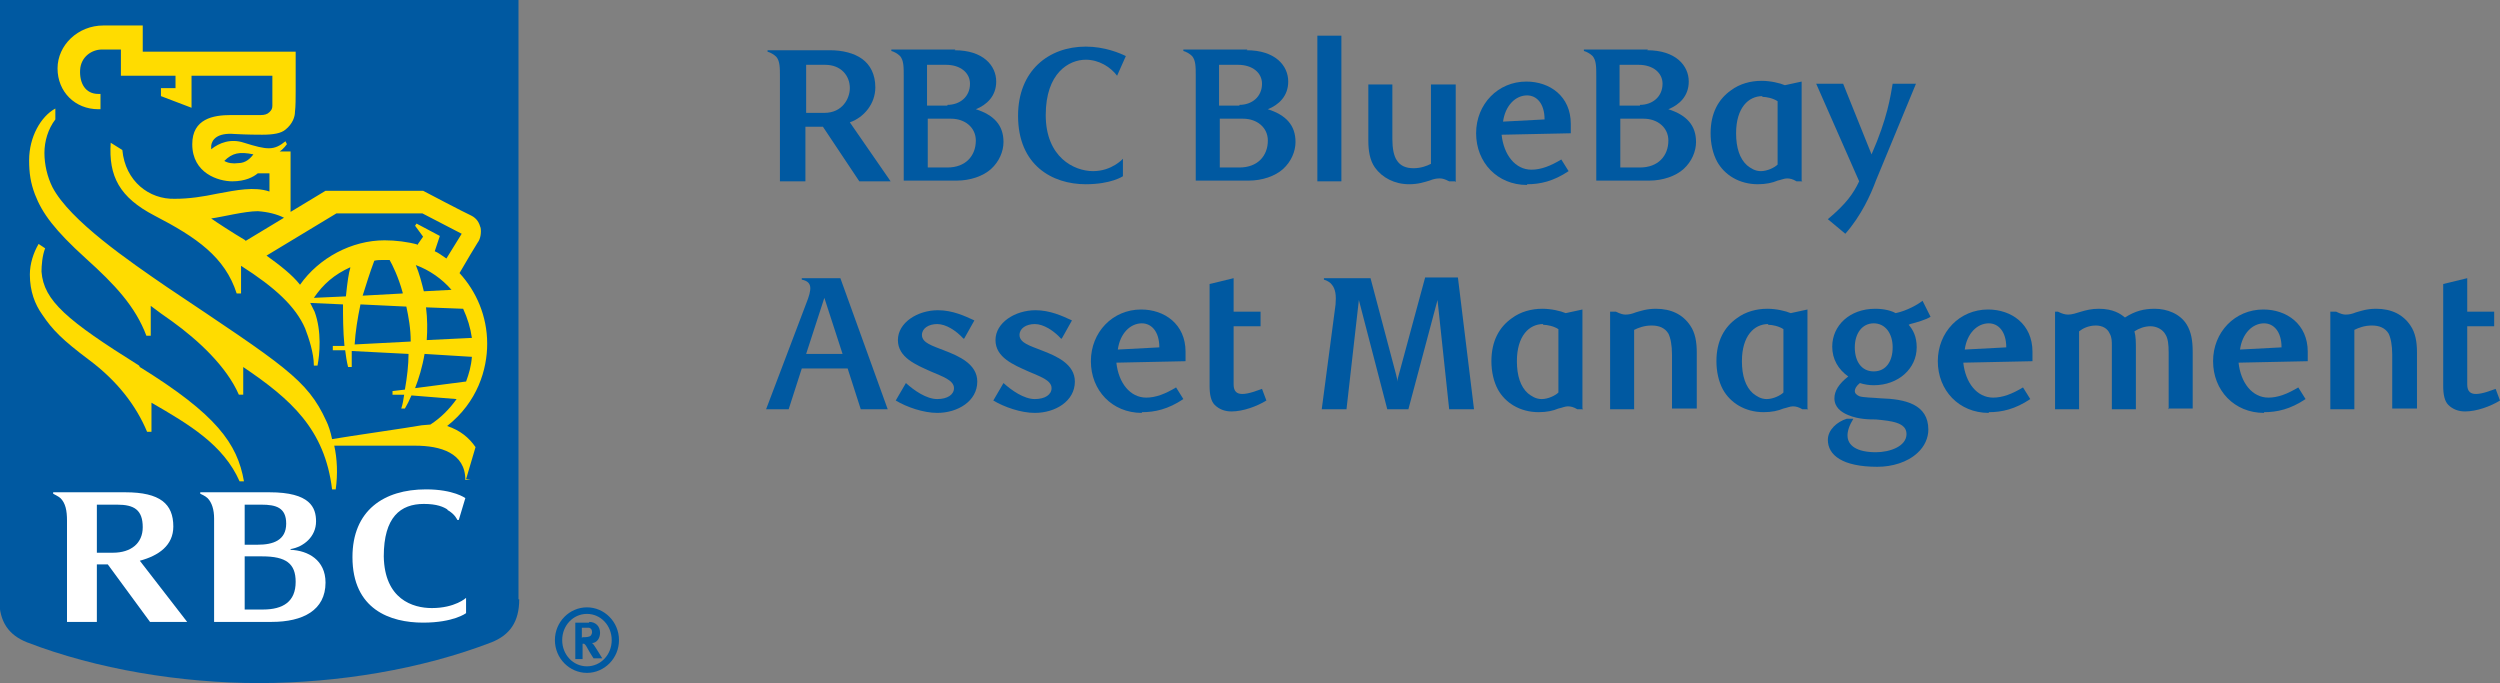
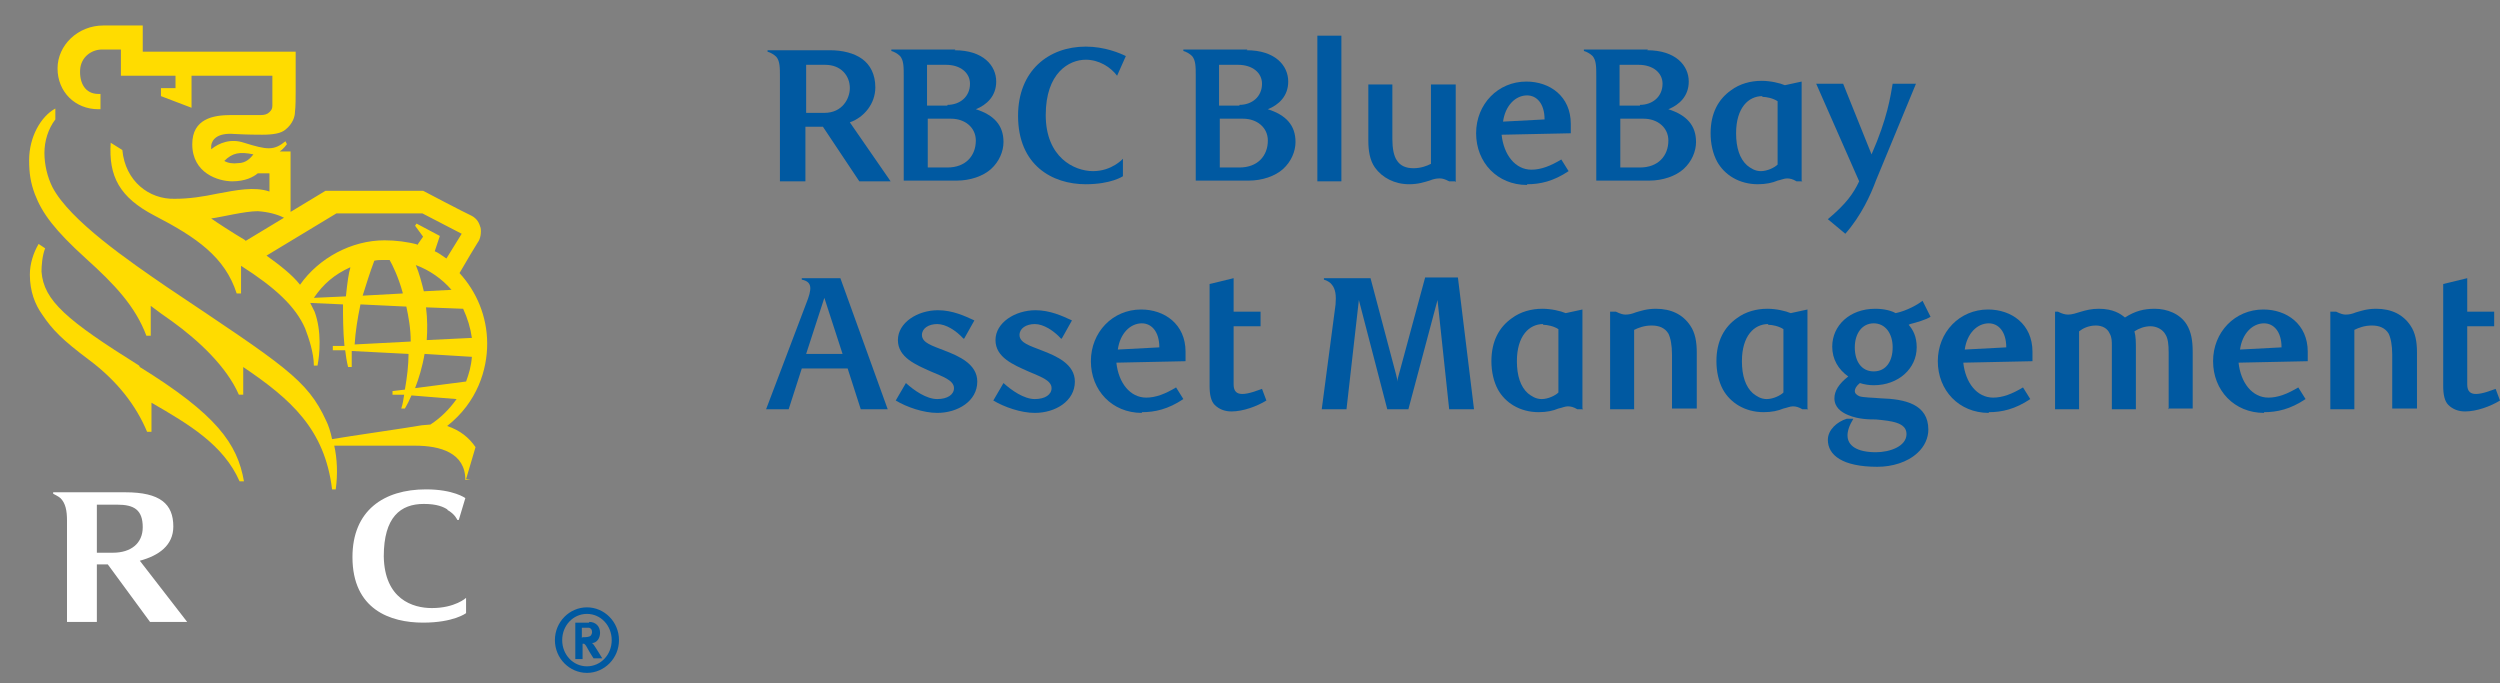
<svg xmlns="http://www.w3.org/2000/svg" id="Ebene_1" viewBox="0 0 34.33 9.38">
  <rect x="0" y="0" width="34.33" height="9.38" fill="#808080" stroke="none" />
  <defs>
    <style>.cls-1{fill:#fff;}.cls-2{fill:#0059a1;}.cls-3{fill:#ffdc00;}</style>
  </defs>
  <g id="Layer_2">
-     <path class="cls-2" d="M7.13,8.23c0,.31-.13.49-.38.59-.96.37-2.11.56-3.19.56s-2.23-.19-3.19-.56c-.25-.1-.38-.28-.38-.59V0h7.13s0,8.23,0,8.23Z" />
    <path class="cls-3" d="M1.91,5.02c-.99-.62-1.31-.89-1.34-1.29,0-.08.01-.22.05-.32l-.09-.06c-.07.12-.12.27-.12.42,0,.23.07.41.17.55.14.21.28.35.64.62.39.29.65.63.8.99h.06v-.4c.52.3.99.58,1.21,1.08h.06c-.09-.52-.38-.92-1.43-1.57h0Z" />
    <path class="cls-3" d="M6.46,6.59h-.07c0-.37-.34-.47-.69-.47h-1.11c.04.18.05.39.02.6h-.05c-.1-.83-.57-1.24-1.22-1.68v.38h-.06c-.17-.39-.56-.75-.92-1.01h0c-.1-.07-.2-.14-.29-.21v.41h-.06c-.15-.4-.43-.7-.83-1.06-.43-.39-.6-.62-.7-.88-.06-.16-.08-.29-.08-.47,0-.32.16-.6.36-.71v.15c-.1.13-.15.3-.15.46,0,.16.04.33.11.47.24.46,1.06,1.02,1.57,1.37,1.61,1.08,1.93,1.27,2.19,1.84.03.06.06.15.08.25.23-.04,1.07-.16,1.23-.19.03,0,.09-.01.12-.01.14-.09.26-.21.36-.35l-.62-.05c-.03.07-.06.13-.09.18h-.05c.02-.06.03-.12.04-.19h-.16v-.05l.17-.02c.03-.17.05-.34.05-.49l-.78-.04c0,.08,0,.15,0,.22h-.05c-.02-.08-.03-.15-.04-.23h-.17v-.06h.16c-.02-.21-.02-.41-.02-.57l-.45-.02s.04.08.06.12c.1.27.07.59.04.74h-.05c0-.17-.07-.38-.12-.51-.13-.3-.41-.56-.88-.86v.38h-.06c-.16-.5-.55-.77-1.13-1.07-.48-.25-.63-.54-.6-1l.16.1c.04.43.37.68.72.67.2,0,.39-.03.58-.07.27-.05.51-.1.72-.03v-.25h-.16c-.06.05-.17.11-.35.11-.19,0-.55-.11-.55-.51,0-.35.29-.4.53-.4.13,0,.34,0,.41,0,.05,0,.09-.01.12-.04.03-.03.04-.05.04-.09,0-.04,0-.09,0-.16v-.25h-1.11v.44l-.42-.16v-.11h.2v-.17h-.75v-.36h-.26c-.14,0-.29.1-.3.28-.01.18.07.33.25.33h.03v.21h-.03c-.32,0-.56-.24-.56-.56s.28-.59.63-.59h.54v.36h2.1v.54c0,.09,0,.21-.01.29,0,.06-.03.16-.13.24-.06.05-.16.07-.32.07-.05,0-.2,0-.38-.01-.24-.02-.31.08-.32.16,0,.02,0,.04,0,.05.11-.09.27-.15.45-.09.32.1.41.11.57-.02l.02.04s-.05.07-.1.1h.15v.83l.48-.29h1.34s.57.3.66.34c.08.04.11.1.13.17.01.06,0,.15-.04.2-.02.03-.17.28-.25.42.23.25.38.59.38.97,0,.35-.13.8-.55,1.13.18.06.3.16.39.29l-.13.44h0ZM3.48,2.12c-.19-.04-.29-.02-.4.09.05.03.12.04.19.03.11,0,.17-.07.21-.12h0ZM3.37,3.31l.53-.32c-.1-.05-.22-.08-.36-.09-.18,0-.49.08-.64.1.07.05.3.2.47.3ZM5.74,3.35l.07-.1-.11-.15.02-.03.32.17-.07.21c.05.02.1.06.16.1l.21-.34-.54-.28h-1.18l-.96.58c.18.13.35.26.46.4.26-.37.71-.61,1.16-.61.15,0,.32.02.46.06ZM5.64,4.69c0-.18-.03-.34-.06-.48l-.63-.03c-.04.19-.07.38-.08.55l.77-.04ZM5.85,4.22c.02.16.02.31.01.45l.62-.03c-.02-.14-.06-.27-.12-.4l-.52-.02h0ZM5.53,4.02c-.06-.22-.14-.38-.18-.45-.03,0-.05,0-.08,0-.04,0-.09,0-.13.01-.06.16-.11.32-.16.48l.55-.03h0ZM5.71,3.64c.05.12.08.24.11.36l.38-.02c-.13-.15-.3-.27-.49-.34h0ZM6.4,5.24c.04-.11.07-.21.08-.34l-.65-.04c-.03.18-.08.34-.13.47,0,0,.69-.09.69-.09ZM4.81,3.67c-.22.1-.37.23-.5.42l.44-.02c.02-.2.04-.33.06-.39Z" />
-     <path class="cls-1" d="M3.99,7.54c.18-.03.35-.17.35-.38,0-.19-.08-.4-.64-.4h-.95v.02s.07.03.1.06c.06.06.09.16.09.28v1.42h.79c.43,0,.74-.16.74-.54,0-.31-.24-.44-.48-.45h0ZM3.59,6.93c.2,0,.34.04.34.26,0,.23-.18.29-.39.29h-.18v-.55h.23ZM3.61,8.37h-.25v-.73h.24c.33,0,.46.1.46.35,0,.27-.17.38-.45.38Z" />
    <path class="cls-1" d="M2.06,8.54h.51l-.65-.84c.26-.07.46-.21.46-.47,0-.31-.18-.47-.66-.47h-.99v.02s.08.04.1.06c.07.07.09.17.09.31v1.39h.41v-.79h.15l.58.79h0ZM1.33,6.93h.28c.23,0,.35.07.35.31,0,.22-.16.35-.41.35h-.22s0-.66,0-.66Z" />
    <path class="cls-1" d="M6.14,7c.11.06.14.14.14.14,0,0,.02,0,.02,0l.09-.3s-.16-.12-.54-.12c-.58,0-1.01.29-1.01.93,0,.72.52.9.97.9.42,0,.59-.13.59-.13v-.21s-.15.14-.47.14c-.26,0-.65-.12-.66-.71,0-.54.23-.72.55-.72.18,0,.27.04.33.08Z" />
  </g>
  <path class="cls-2" d="M8.06,9.24c-.24,0-.44-.2-.44-.45s.2-.45.44-.45.44.2.44.45-.2.45-.44.45ZM8.06,8.43c-.19,0-.34.16-.34.36s.15.36.34.36.34-.16.34-.36-.15-.36-.34-.36ZM8.09,8.54c.09,0,.15.06.15.15,0,.08-.05.14-.11.14,0,0,.01.01.02.02.03.04.12.19.12.19h-.12s-.03-.05-.05-.08c-.05-.09-.06-.11-.08-.12,0,0,0,0-.02,0v.21h-.1v-.5s.19,0,.19,0ZM8,8.75h.03s.06,0,.08-.02c.01-.01.02-.03.02-.05,0-.03-.01-.05-.04-.06-.01,0-.03,0-.06,0h-.04s0,.14,0,.14Z" />
  <path class="cls-2" d="M11.4.69c.17,0,.33.04.44.12.11.08.18.21.18.39,0,.22-.15.41-.35.48l.56.81h-.43l-.5-.75h-.24v.75h-.35v-1.44c0-.12,0-.21-.05-.27-.03-.03-.08-.06-.12-.07v-.02s.84,0,.84,0ZM11.32,1.55c.25,0,.35-.2.35-.34,0-.17-.12-.32-.34-.32h-.26v.66h.25Z" />
  <path class="cls-2" d="M13.11.69c.39,0,.57.21.57.43,0,.2-.13.32-.28.38.25.08.38.22.38.45,0,.13-.06.27-.17.37-.11.1-.29.16-.47.16h-.73v-1.44c0-.12,0-.21-.05-.27-.03-.03-.08-.06-.12-.07v-.02s.88,0,.88,0ZM13.01,1.44c.17,0,.31-.11.31-.29,0-.15-.13-.26-.33-.26h-.26v.56s.28,0,.28,0ZM13.01,2.3c.25,0,.39-.16.39-.37,0-.18-.15-.3-.34-.3h-.32v.67h.28Z" />
  <path class="cls-2" d="M15.34,1.04c-.09-.12-.25-.22-.43-.22-.23,0-.55.18-.55.76s.39.77.65.77.41-.17.41-.17v.24s-.16.11-.51.11c-.46,0-.93-.26-.93-.94,0-.62.42-.95.93-.95.26,0,.47.09.55.13l-.12.27Z" />
  <path class="cls-2" d="M17.12.69c.39,0,.57.21.57.43,0,.2-.13.32-.28.38.25.08.38.22.38.45,0,.13-.06.27-.17.37-.11.1-.29.16-.47.16h-.73v-1.44c0-.12,0-.21-.05-.27-.03-.03-.08-.06-.12-.07v-.02h.88,0ZM17.02,1.44c.17,0,.31-.11.31-.29,0-.15-.13-.26-.33-.26h-.26v.56s.28,0,.28,0ZM17.02,2.3c.25,0,.39-.16.39-.37,0-.18-.15-.3-.34-.3h-.32v.67h.28Z" />
  <path class="cls-2" d="M18.42,2.49h-.33V.49h.33v2h0Z" />
  <path class="cls-2" d="M19.98,2.49h-.08c-.06-.03-.09-.04-.13-.04-.05,0-.09.01-.14.03-.07.02-.15.05-.28.05-.2,0-.37-.09-.47-.23-.07-.1-.09-.23-.09-.37v-.77h.33v.75c0,.13.02.23.06.29.05.08.13.11.23.11s.18-.03.24-.06v-1.09h.34v1.34h0Z" />
  <path class="cls-2" d="M20.97,2.54c-.41,0-.7-.31-.7-.71s.3-.71.69-.71c.32,0,.61.2.61.58,0,.03,0,.09,0,.13l-.95.02c.03.28.19.48.41.48.13,0,.26-.05.41-.14l.1.16c-.21.14-.39.18-.57.18ZM21.21,1.64c0-.22-.11-.33-.24-.33-.16,0-.3.14-.33.36l.57-.03Z" />
  <path class="cls-2" d="M22.62.69c.39,0,.57.21.57.43,0,.2-.13.32-.28.38.25.08.38.22.38.45,0,.13-.06.27-.17.37-.11.1-.29.16-.47.16h-.73v-1.44c0-.12,0-.21-.05-.27-.03-.03-.08-.06-.12-.07v-.02h.88ZM22.52,1.44c.17,0,.31-.11.31-.29,0-.15-.13-.26-.33-.26h-.26v.56s.28,0,.28,0ZM22.52,2.3c.25,0,.39-.16.39-.37,0-.18-.15-.3-.34-.3h-.32v.67h.28Z" />
  <path class="cls-2" d="M24.75,2.49h-.08c-.05-.03-.09-.04-.13-.04-.04,0-.08.02-.13.03-.07.03-.16.05-.27.05-.26,0-.46-.13-.56-.31-.06-.11-.09-.25-.09-.39,0-.28.11-.47.28-.59.12-.09.27-.13.42-.13.12,0,.25.03.32.06l.23-.05v1.36h0ZM24.2,1.32c-.19,0-.36.16-.36.51,0,.2.05.35.15.44.05.04.11.08.19.08.09,0,.19-.05.23-.09v-.87c-.06-.04-.15-.06-.21-.06Z" />
  <path class="cls-2" d="M25.76,2.48c-.07.19-.2.48-.42.73l-.24-.2c.25-.21.35-.35.43-.52l-.59-1.34h.37l.39.97c.22-.5.26-.8.29-.97h.32s-.55,1.33-.55,1.33Z" />
  <path class="cls-2" d="M11.54,3.82l.65,1.8h-.37l-.18-.56h-.63l-.18.56h-.31l.55-1.45c.08-.2.09-.3-.06-.33v-.02s.53,0,.53,0ZM11.32,4.09l-.25.77h.5s-.25-.77-.25-.77Z" />
  <path class="cls-2" d="M13.23,4.65c-.1-.11-.24-.2-.36-.2-.12,0-.21.06-.21.15,0,.11.15.15.3.21.21.08.46.19.46.43,0,.27-.27.43-.55.43-.19,0-.42-.08-.57-.17l.14-.24c.11.1.28.22.43.22.14,0,.23-.06.23-.15,0-.11-.16-.16-.32-.23-.2-.09-.45-.19-.45-.43s.27-.41.55-.41c.2,0,.37.08.5.14l-.14.25h0Z" />
  <path class="cls-2" d="M14.57,4.65c-.1-.11-.24-.2-.36-.2-.12,0-.21.06-.21.15,0,.11.15.15.3.21.21.08.46.19.46.43,0,.27-.27.43-.55.43-.19,0-.42-.08-.57-.17l.14-.24c.11.1.28.22.43.22.14,0,.23-.06.23-.15,0-.11-.16-.16-.32-.23-.2-.09-.45-.19-.45-.43s.27-.41.55-.41c.2,0,.37.08.5.14l-.14.25h0Z" />
  <path class="cls-2" d="M15.68,5.67c-.41,0-.7-.31-.7-.71s.3-.71.69-.71c.32,0,.61.2.61.58,0,.03,0,.09,0,.13l-.95.02c.03.28.19.48.41.48.13,0,.26-.05.41-.14l.1.16c-.21.14-.39.18-.57.18h0ZM15.92,4.77c0-.22-.11-.33-.24-.33-.16,0-.3.14-.33.36,0,0,.57-.03.57-.03Z" />
  <path class="cls-2" d="M17.39,5.5c-.13.08-.32.15-.48.15-.09,0-.17-.03-.23-.09-.05-.05-.07-.14-.07-.26v-1.4l.33-.08v.46h.37v.2h-.37v.8c0,.1.05.13.12.13.09,0,.21-.05.27-.07l.06.16h0Z" />
  <path class="cls-2" d="M20.24,5.62h-.34l-.16-1.5-.4,1.5h-.29l-.39-1.5-.17,1.5h-.34l.19-1.44c.01-.12,0-.21-.05-.27-.02-.03-.07-.06-.11-.07v-.02h.64l.35,1.32s.02.08.02.1c0-.03.01-.07.02-.1l.36-1.33h.45s.22,1.8.22,1.8Z" />
  <path class="cls-2" d="M21.74,5.62h-.08c-.05-.03-.09-.04-.13-.04-.04,0-.08.02-.13.03-.07.03-.16.05-.27.05-.26,0-.46-.13-.56-.31-.06-.11-.09-.25-.09-.39,0-.28.11-.47.28-.59.12-.09.27-.13.42-.13.12,0,.25.03.32.06l.23-.05v1.36h0ZM21.19,4.45c-.19,0-.36.16-.36.51,0,.2.05.35.15.44.05.04.11.08.19.08.09,0,.19-.05.23-.09v-.87c-.06-.04-.15-.06-.21-.06Z" />
  <path class="cls-2" d="M22.96,5.62v-.75c0-.13-.02-.23-.05-.29-.05-.08-.13-.11-.23-.11s-.18.03-.24.06v1.09h-.33v-1.34h.08c.06.03.1.04.13.04.05,0,.09-.01.14-.03.07-.02.15-.05.28-.05.21,0,.37.08.47.23.07.1.09.23.09.37v.77h-.34Z" />
  <path class="cls-2" d="M24.83,5.62h-.08c-.05-.03-.09-.04-.13-.04-.04,0-.08.02-.13.03-.07.03-.16.05-.27.05-.26,0-.46-.13-.56-.31-.06-.11-.09-.25-.09-.39,0-.28.11-.47.28-.59.12-.09.27-.13.42-.13.12,0,.25.03.32.06l.23-.05v1.36h0ZM24.28,4.45c-.19,0-.36.16-.36.51,0,.2.05.35.15.44.05.04.11.08.19.08.09,0,.19-.05.23-.09v-.87c-.06-.04-.15-.06-.21-.06Z" />
  <path class="cls-2" d="M26.21,4.46c.06.07.11.16.11.31,0,.29-.25.52-.59.52-.06,0-.13-.01-.19-.03-.05.04-.07.08-.07.11,0,.03.02.05.06.07.05.02.2.02.3.03.33.01.65.08.65.43,0,.11-.05.23-.15.32-.14.13-.35.19-.55.19-.48,0-.68-.16-.68-.37,0-.14.13-.25.26-.29h.09c-.06.1-.08.17-.08.23,0,.14.13.23.39.23.19,0,.42-.08.42-.25,0-.16-.21-.18-.42-.2-.08,0-.24,0-.38-.06-.1-.04-.19-.11-.19-.23,0-.1.06-.2.19-.3-.14-.1-.22-.24-.22-.41,0-.29.24-.52.59-.52.13,0,.23.03.28.06.15-.03.31-.12.37-.17l.11.22c-.06.04-.2.08-.28.1h0ZM25.73,4.44c-.16,0-.26.14-.26.33s.09.33.26.33.26-.14.26-.33-.1-.33-.26-.33Z" />
  <path class="cls-2" d="M27.31,5.67c-.41,0-.7-.31-.7-.71s.3-.71.69-.71c.32,0,.61.2.61.58,0,.03,0,.09,0,.13l-.95.02c.03.28.19.48.41.48.13,0,.26-.05.41-.14l.1.16c-.21.14-.39.18-.57.18ZM27.55,4.77c0-.22-.11-.33-.24-.33-.16,0-.3.14-.33.36,0,0,.57-.03.57-.03Z" />
  <path class="cls-2" d="M29.78,5.62v-.78c0-.11-.01-.19-.04-.24-.04-.08-.13-.12-.21-.12-.08,0-.16.03-.22.07.02.07.02.15.02.26v.81h-.33v-.87c0-.06,0-.12-.03-.17-.03-.07-.1-.11-.19-.11-.1,0-.18.04-.23.08v1.07h-.33v-1.34h.04c.06.03.1.04.14.04.11,0,.22-.08.42-.08s.3.07.36.12c.14-.09.26-.12.41-.12.17,0,.35.07.44.22.06.1.08.22.08.37v.78h-.34Z" />
  <path class="cls-2" d="M31.09,5.67c-.41,0-.7-.31-.7-.71s.3-.71.69-.71c.32,0,.61.2.61.58,0,.03,0,.09,0,.13l-.95.02c.03.28.19.48.41.48.13,0,.26-.05.41-.14l.1.16c-.21.14-.39.18-.57.18ZM31.33,4.77c0-.22-.11-.33-.24-.33-.16,0-.3.14-.33.36,0,0,.57-.03.57-.03Z" />
  <path class="cls-2" d="M32.85,5.62v-.75c0-.13-.02-.23-.05-.29-.05-.08-.13-.11-.23-.11s-.18.03-.24.06v1.09h-.33v-1.34h.08c.06.03.1.04.13.04.05,0,.09-.01.14-.03.07-.02.15-.05.28-.05.21,0,.37.08.47.23.07.1.09.23.09.37v.77s-.34,0-.34,0Z" />
  <path class="cls-2" d="M34.33,5.5c-.13.08-.32.15-.48.15-.09,0-.17-.03-.23-.09-.05-.05-.07-.14-.07-.26v-1.4l.33-.08v.46h.37v.2h-.37v.8c0,.1.05.13.12.13.09,0,.21-.05.27-.07l.06.16h0Z" />
</svg>